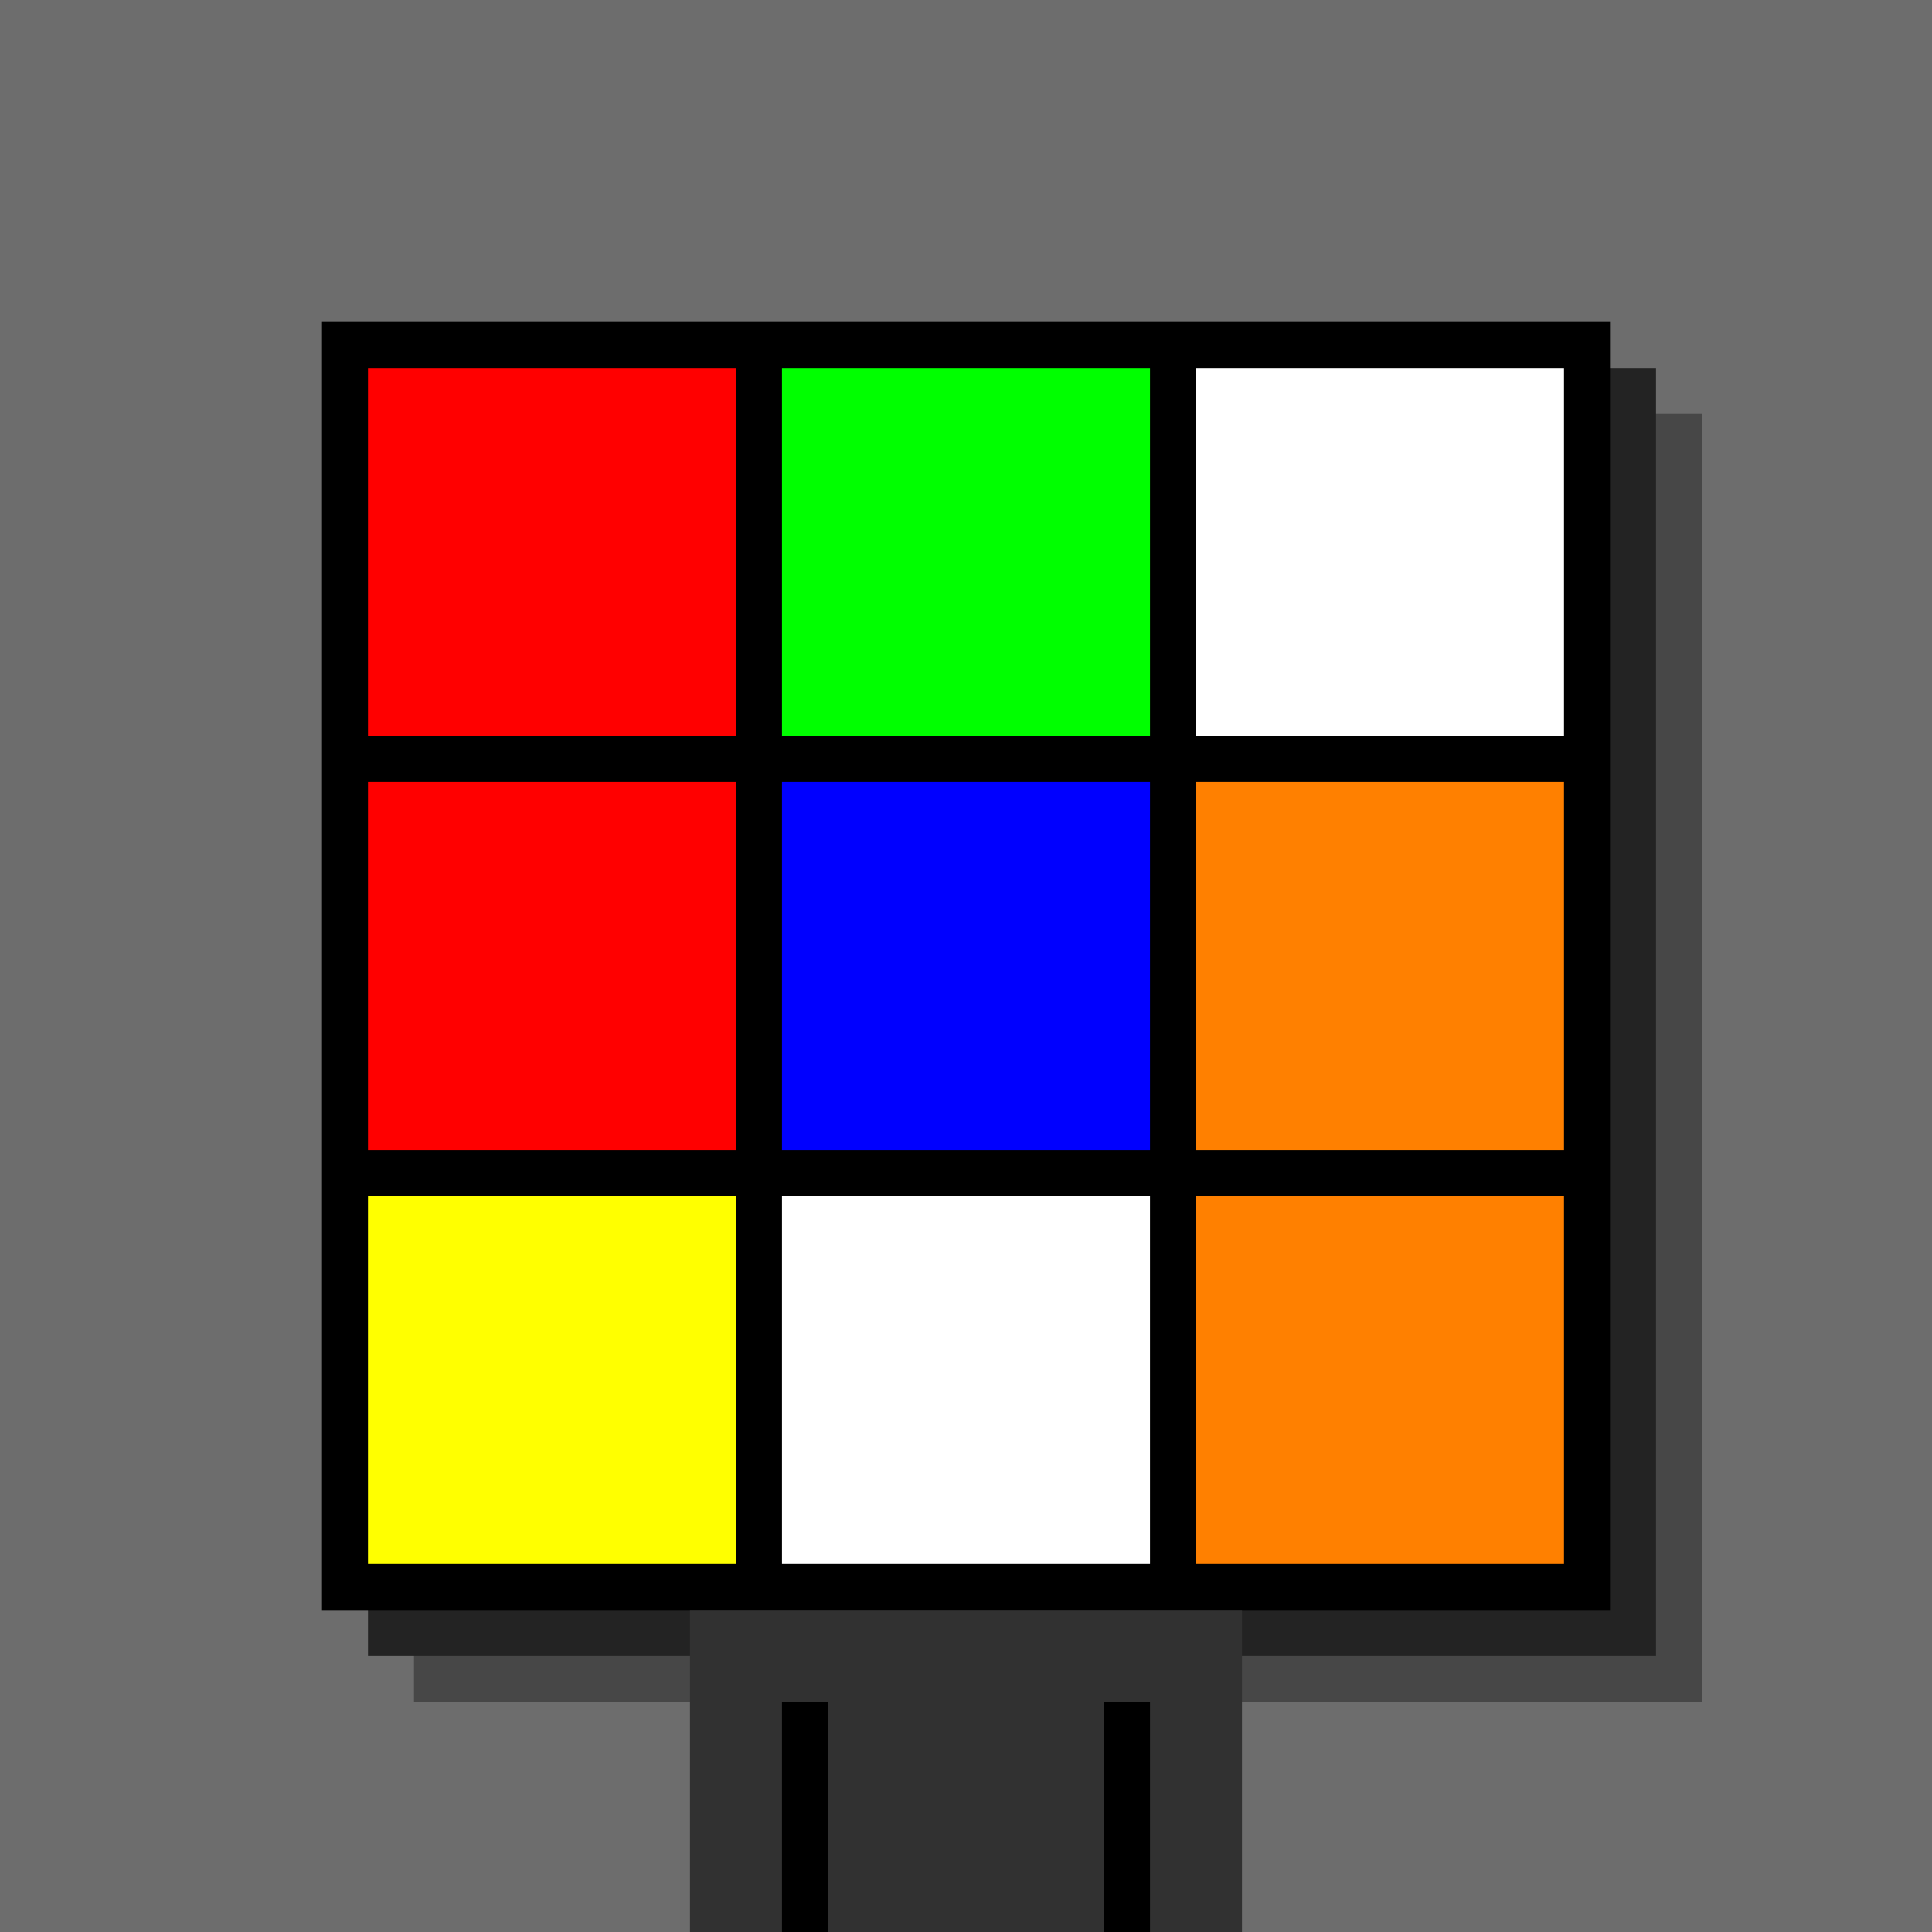
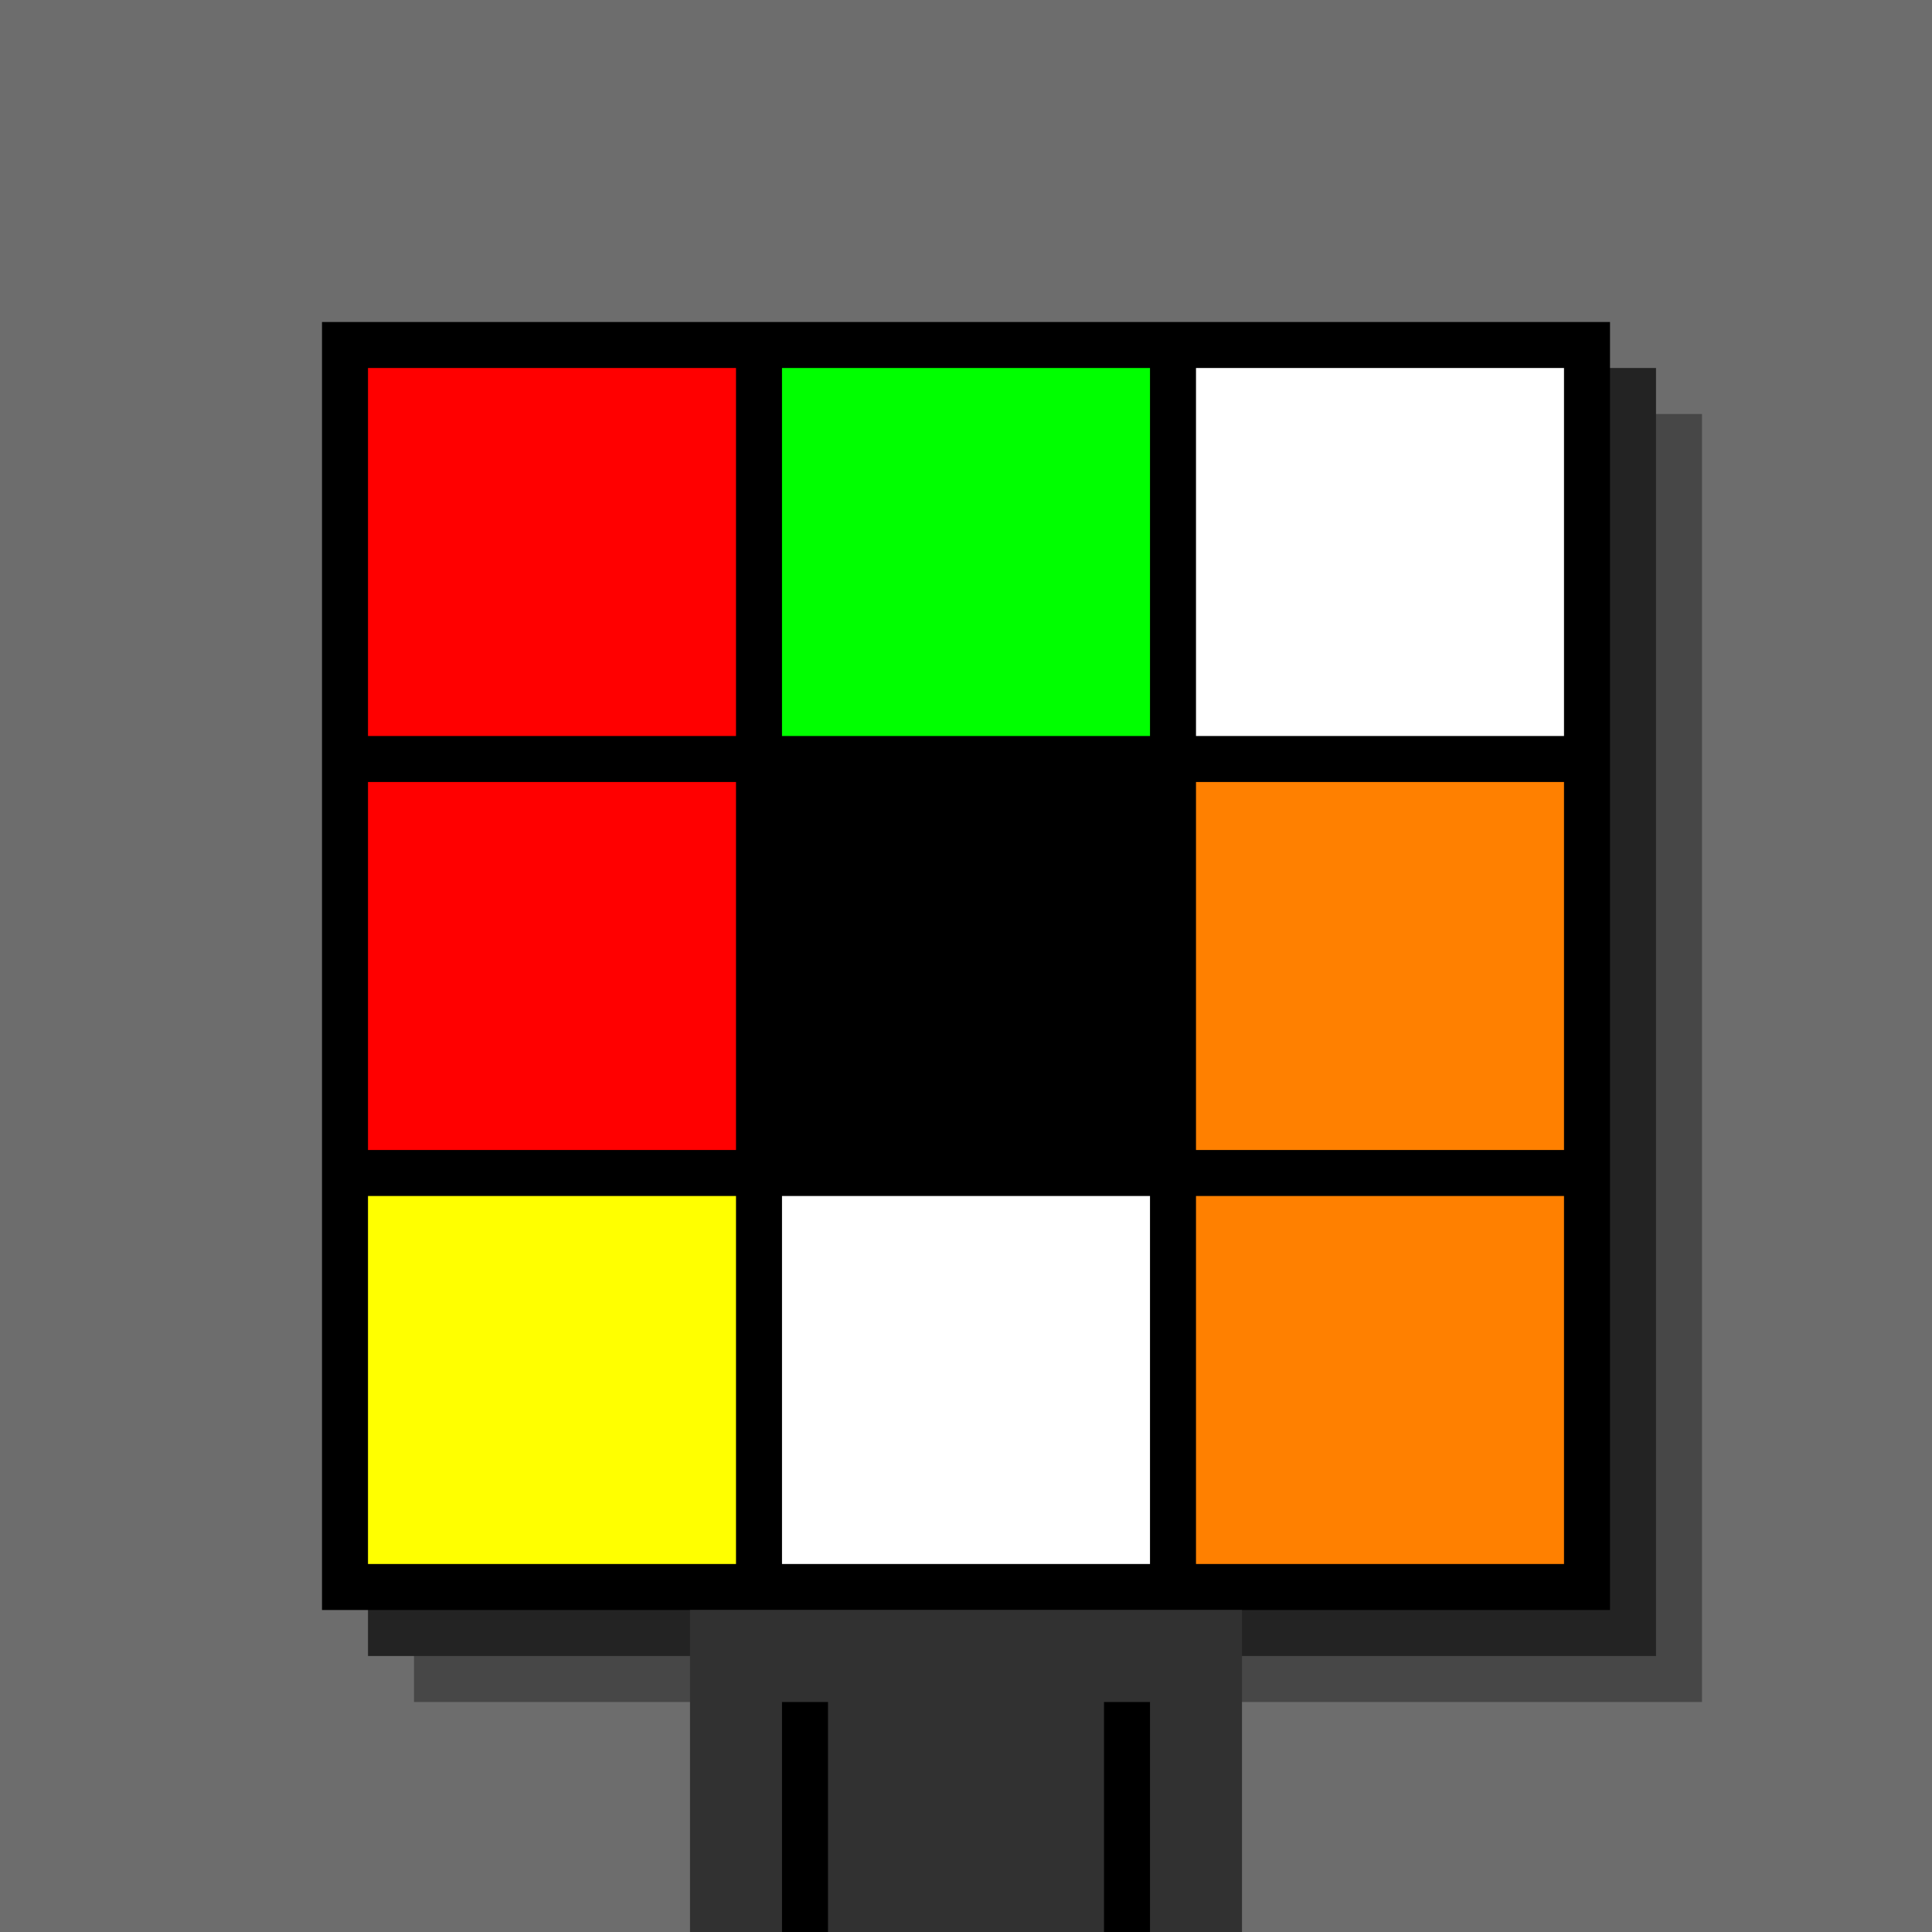
<svg xmlns="http://www.w3.org/2000/svg" width="420" height="420">
  <rect width="420" height="420" x="0" y="0" fill="rgb(109,109,109)" />
  <rect width="280" height="280" x="90" y="90" fill="rgb(71,71,71)" />
  <rect width="280" height="280" x="80" y="80" fill="rgb(35,35,35)" />
  <rect width="280" height="280" x="70" y="70" fill="#000000" />
  <rect width="120" height="70" x="150" y="350" fill="rgb(49,49,49)" />
  <rect width="10" height="50" x="170" y="370" fill="#000000" />
  <rect width="10" height="50" x="240" y="370" fill="#000000" />
  <rect width="80" height="80" x="80" y="80" fill="#ff0000" />
  <rect width="80" height="80" x="170" y="80" fill="#00ff00" />
  <rect width="80" height="80" x="260" y="80" fill="#ffffff" />
  <rect width="80" height="80" x="80" y="170" fill="#ff0000" />
-   <rect width="80" height="80" x="170" y="170" fill="#0000ff" />
  <rect width="80" height="80" x="260" y="170" fill="#ff8000" />
  <rect width="80" height="80" x="80" y="260" fill="#ffff00" />
  <rect width="80" height="80" x="170" y="260" fill="#ffffff" />
  <rect width="80" height="80" x="260" y="260" fill="#ff8000" />
</svg>